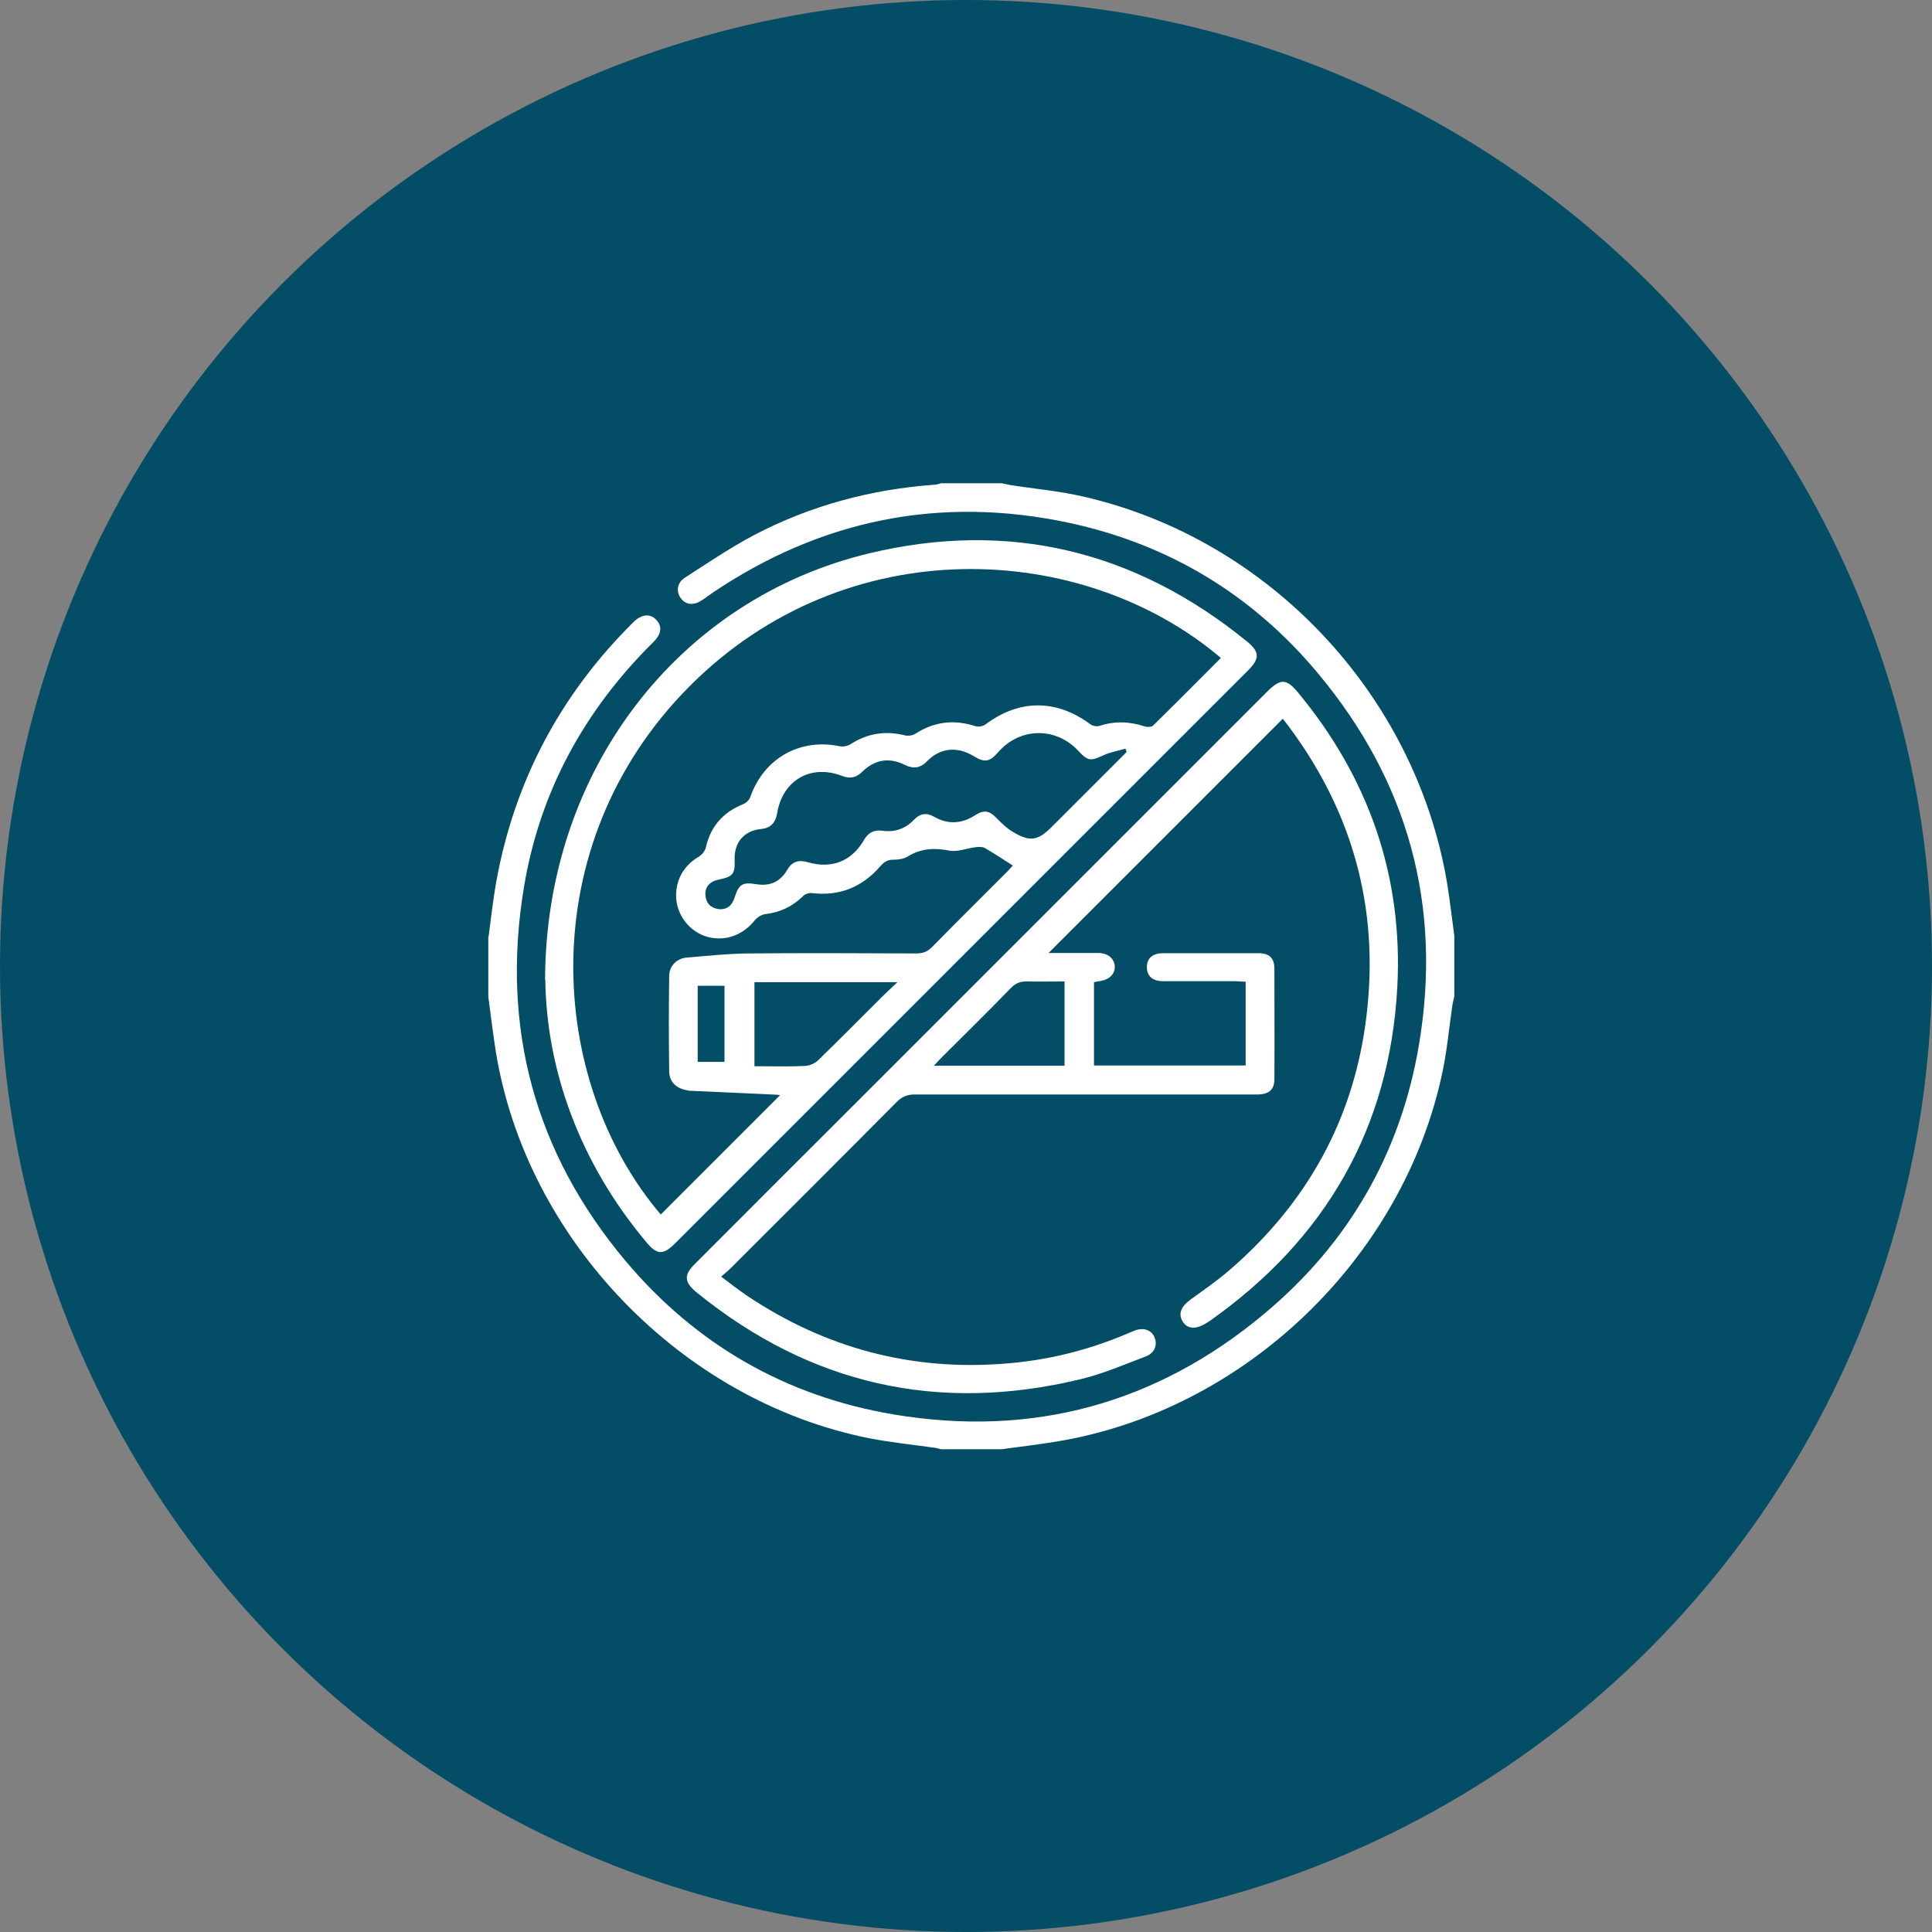
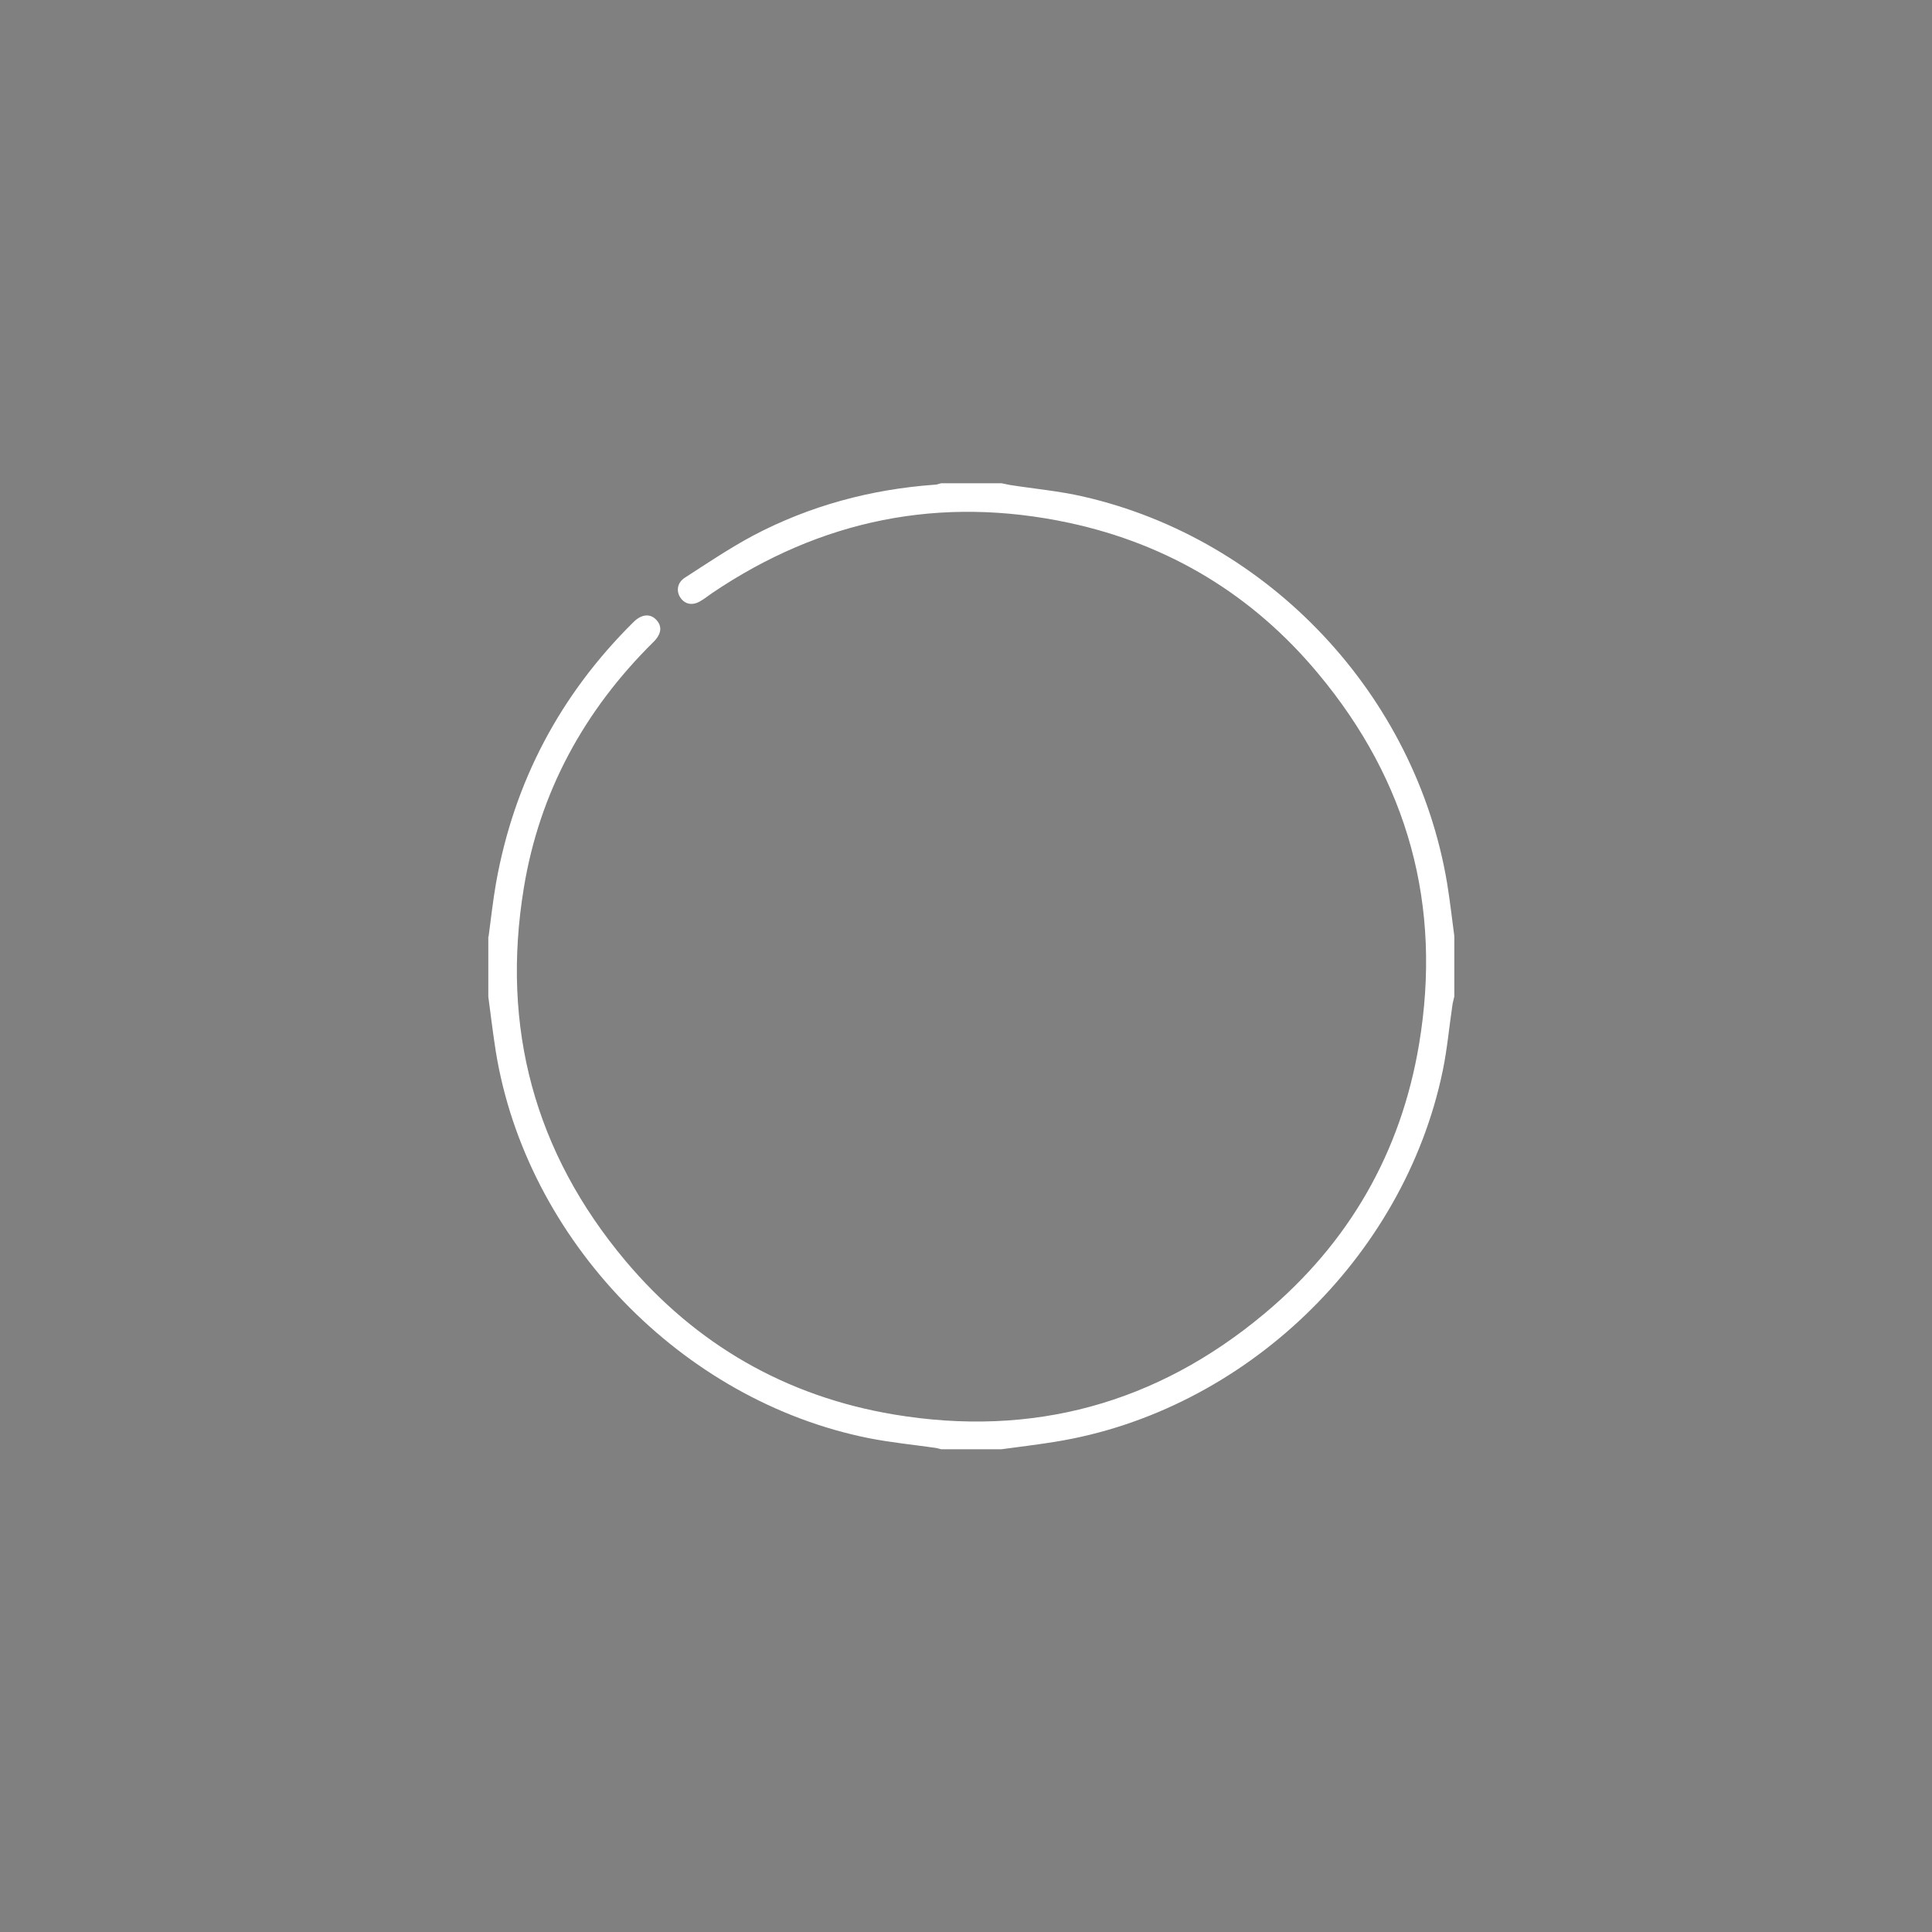
<svg xmlns="http://www.w3.org/2000/svg" id="Layer_1" data-name="Layer 1" viewBox="0 0 80 80">
  <rect x="0" y="0" width="80" height="80" fill="#808080" stroke="none" />
  <defs>
    <style>
      .cls-1 {
        fill: #034d66;
      }

      .cls-2 {
        fill: #fff;
      }
    </style>
  </defs>
  <g id="icon">
-     <circle id="Ellipse_17" data-name="Ellipse 17" class="cls-1" cx="40" cy="40" r="40" />
    <path class="cls-2" d="M20.23,38.79c.1-.74,.18-1.49,.31-2.23,.75-4.2,2.66-7.8,5.69-10.8,.34-.34,.7-.36,.95-.09,.25,.27,.21,.59-.13,.92-2.86,2.83-4.71,6.21-5.36,10.18-.95,5.78,.45,10.96,4.21,15.44,2.91,3.46,6.64,5.61,11.11,6.36,5.73,.96,10.88-.44,15.34-4.17,3.5-2.92,5.66-6.67,6.41-11.16,.96-5.73-.45-10.88-4.17-15.34-2.71-3.26-6.18-5.36-10.32-6.25-5.33-1.14-10.28-.14-14.8,2.92-.15,.1-.29,.22-.45,.31-.32,.2-.63,.16-.83-.11-.2-.27-.16-.64,.17-.85,.93-.6,1.85-1.22,2.82-1.74,2.35-1.24,4.88-1.92,7.53-2.11,.09,0,.17-.04,.26-.06,.83,0,1.67,0,2.5,0,.11,.02,.23,.05,.34,.07,1.01,.16,2.04,.25,3.04,.48,7.7,1.76,13.76,8.21,15.07,16,.12,.73,.2,1.46,.3,2.2v2.5c-.02,.1-.05,.2-.07,.3-.14,.93-.22,1.86-.41,2.78-1.61,7.76-8.23,14.1-16.04,15.36-.74,.12-1.49,.21-2.23,.31h-2.5c-.09-.02-.17-.05-.26-.06-.91-.13-1.83-.22-2.74-.4-7.75-1.55-14.18-8.22-15.44-16.01-.12-.76-.21-1.52-.31-2.27,0-.83,0-1.67,0-2.5Z" />
-     <path class="cls-2" d="M22.57,40.58c.02-8.68,5.53-15.78,13.43-17.67,5.77-1.38,11.01-.11,15.62,3.64,.55,.44,.55,.72,.06,1.21-7.91,7.91-15.81,15.81-23.72,23.72-.5,.5-.76,.49-1.21-.06-2.76-3.3-4.12-7.12-4.17-10.85Zm27.98-13.34c-5.71-4.84-15.5-5.35-22,1.18-6.56,6.6-5.87,16.37-1.19,21.87,1.65-1.65,3.3-3.3,4.94-4.94-.02,0-.08-.02-.14-.02-1.16-.05-2.33-.11-3.49-.16-.06,0-.13,0-.19-.02-.45-.06-.77-.34-.77-.79-.02-1.31-.02-2.63,0-3.94,0-.43,.32-.74,.74-.77,.84-.07,1.67-.16,2.51-.17,2.33-.02,4.66-.01,6.99,0,.27,0,.46-.08,.65-.27,1.02-1.04,2.06-2.07,3.09-3.1,.09-.09,.18-.2,.25-.27-.41-.26-.77-.5-1.15-.72-.1-.06-.25-.06-.38-.04-.37,.04-.76,.21-1.11,.14-.62-.12-1.17-.09-1.72,.25-.17,.1-.4,.13-.6,.13-.23,0-.37,.09-.52,.26-.75,.87-1.69,1.26-2.85,1.12-.12-.01-.28,.04-.36,.13-.44,.43-.95,.67-1.56,.74-.15,.02-.33,.13-.43,.25-.48,.61-1.21,.89-1.94,.7-.69-.18-1.22-.79-1.31-1.5-.09-.77,.26-1.44,.93-1.83,.13-.08,.26-.24,.29-.39,.2-.87,.72-1.45,1.54-1.78,.13-.05,.27-.19,.31-.33,.57-1.58,2.05-2.41,3.69-2.07,.14,.03,.34-.01,.46-.09,.7-.45,1.44-.56,2.24-.36,.13,.03,.31,.01,.42-.06,.79-.51,1.61-.61,2.5-.32,.12,.04,.31,0,.4-.06,1.4-1.06,2.94-1.07,4.36-.02,.09,.07,.26,.1,.37,.07,.63-.21,1.25-.19,1.88,.02,.1,.03,.27,.03,.34-.03,.94-.92,1.86-1.85,2.79-2.78Zm-3.9,3.9s-.03-.1-.05-.14c-.3,.09-.62,.14-.9,.27-.53,.25-.65,.25-1.04-.17-.93-1.01-2.43-.99-3.33,.05-.35,.4-.56,.44-1.01,.16-.68-.41-1.38-.35-1.92,.2-.29,.3-.57,.34-.94,.16-.64-.32-1.23-.22-1.75,.28-.25,.25-.5,.31-.84,.18-1.29-.5-2.46,.17-2.69,1.54-.07,.41-.27,.62-.68,.66-.7,.07-1.11,.57-1.08,1.28,.02,.58-.07,.69-.65,.81-.37,.07-.58,.3-.56,.63,.02,.33,.19,.53,.52,.59,.34,.05,.58-.12,.69-.48,.17-.54,.32-.64,.88-.55,.57,.1,1-.09,1.29-.58,.2-.35,.47-.44,.85-.33,.99,.29,1.82-.03,2.33-.91,.18-.31,.41-.44,.77-.39,.51,.07,.95-.08,1.31-.46,.24-.25,.5-.3,.81-.13,.59,.34,1.16,.31,1.73-.06,.36-.23,.59-.18,.89,.14,.2,.2,.41,.41,.65,.55,.71,.43,1.04,.38,1.62-.2,1.04-1.04,2.08-2.08,3.11-3.11Zm-9.49,9.53h-5.92v3.48c.71,0,1.38,.02,2.06-.01,.2,0,.43-.1,.57-.23,.9-.87,1.77-1.76,2.66-2.64,.18-.18,.37-.35,.63-.6Zm-7.16,3.3v-3.15h-1.11v3.15h1.11Z" />
-     <path class="cls-2" d="M53.11,29.77c-3.23,3.23-6.45,6.45-9.69,9.69,.58,0,1.16,0,1.74,0,.12,0,.23,0,.35,0,.38,.02,.62,.23,.65,.54,.02,.31-.2,.55-.58,.62-.09,.01-.17,.03-.28,.05v3.45h6.28v-3.47c-.16,0-.3-.02-.44-.02-.99,0-1.98,0-2.97,0-.45,0-.68-.22-.68-.58,0-.37,.23-.58,.68-.58,1.31,0,2.63,0,3.94,0,.45,0,.66,.2,.66,.64,0,1.52,.01,3.05,0,4.57,0,.42-.2,.61-.63,.64-.13,0-.26,0-.39,0-4.62,0-9.24,0-13.87,0-.31,0-.53,.09-.75,.31-2.28,2.3-4.58,4.59-6.87,6.88-.11,.11-.23,.21-.4,.35,.4,.3,.74,.57,1.1,.81,3.21,2.14,6.73,3.09,10.58,2.8,1.79-.13,3.51-.55,5.17-1.26,.1-.04,.19-.08,.29-.12,.35-.13,.67-.02,.8,.27,.14,.31,.02,.66-.34,.8-.9,.34-1.79,.73-2.72,.95-5.88,1.42-11.18,.23-15.89-3.59-.02-.02-.04-.03-.06-.05-.45-.39-.47-.68-.04-1.11,2.38-2.39,4.77-4.77,7.15-7.15,5.52-5.52,11.05-11.05,16.57-16.57,.55-.55,.8-.55,1.29,.05,2.92,3.53,4.34,7.6,4.1,12.17-.31,5.86-2.98,10.46-7.77,13.84-.04,.03-.09,.06-.13,.08-.43,.28-.79,.26-.99-.06-.19-.31-.07-.62,.33-.91,.54-.39,1.09-.77,1.59-1.2,3.23-2.78,5.18-6.28,5.69-10.52,.56-4.56-.62-8.66-3.43-12.29-.02-.02-.04-.03-.04-.04Zm-9.03,10.87c-.55,0-1.05,.01-1.55,0-.28-.01-.48,.07-.68,.28-.95,.98-1.92,1.93-2.89,2.9-.09,.09-.17,.18-.29,.31h5.41v-3.48Z" />
  </g>
</svg>